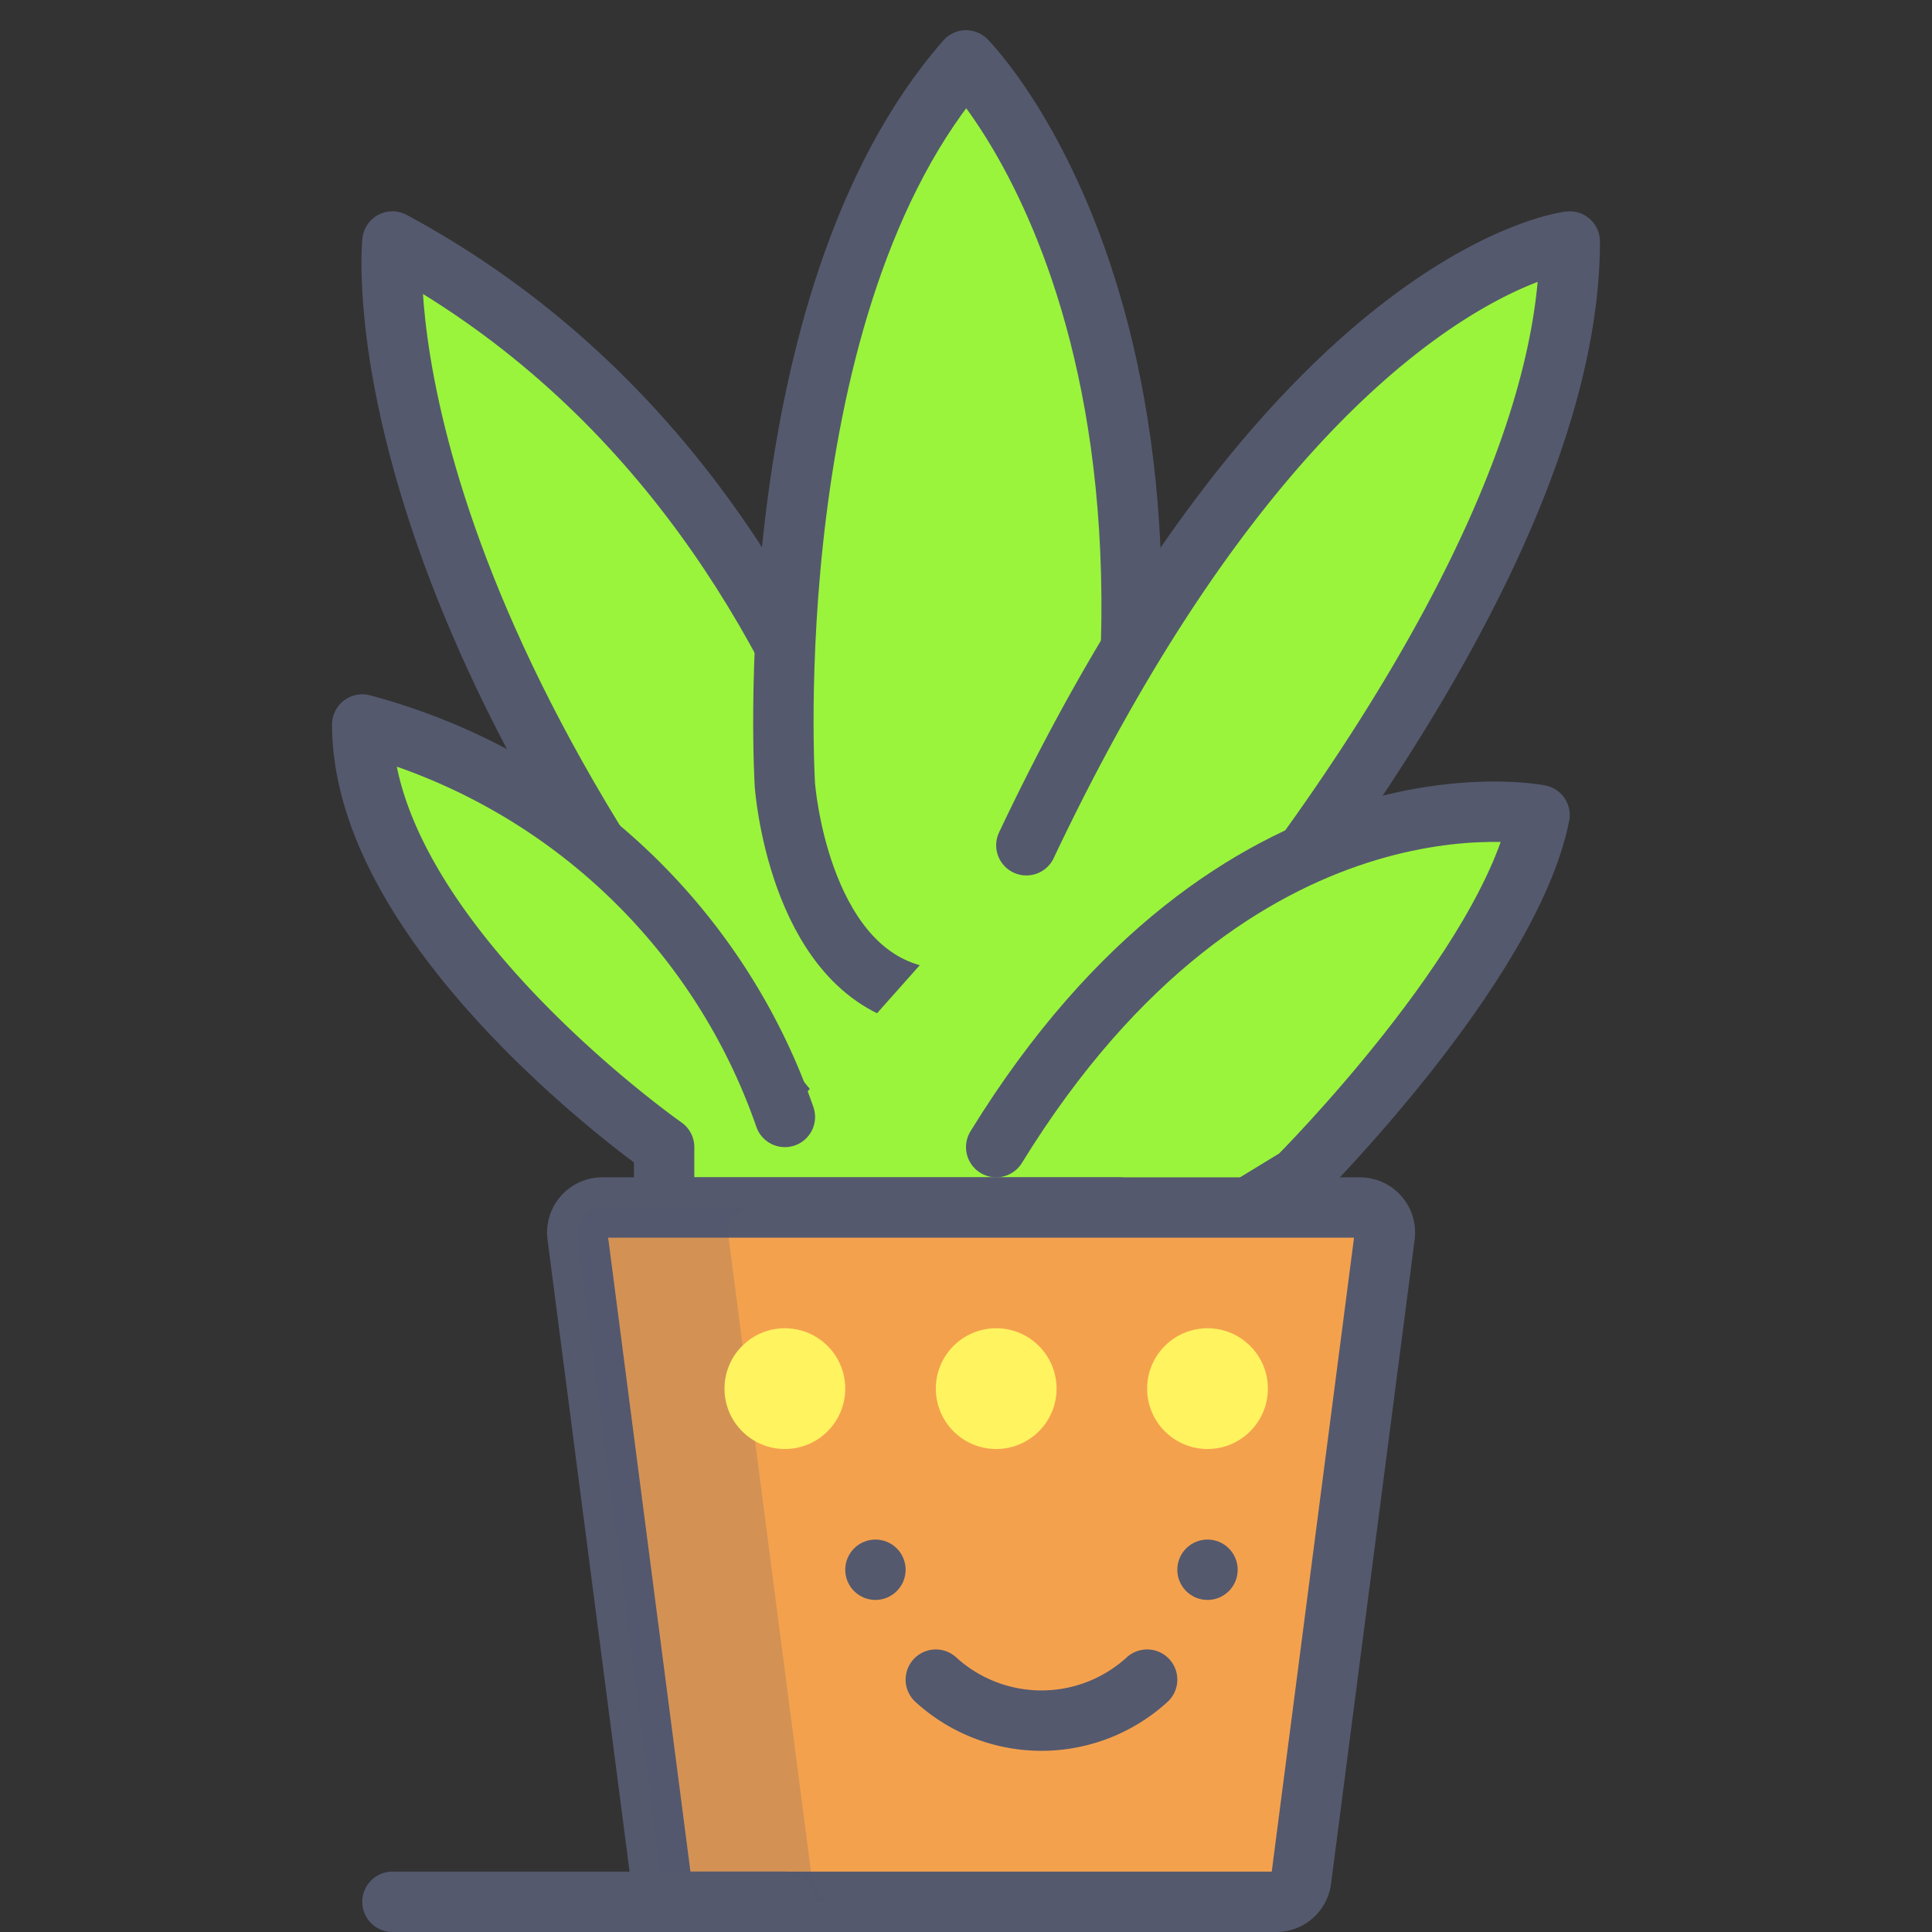
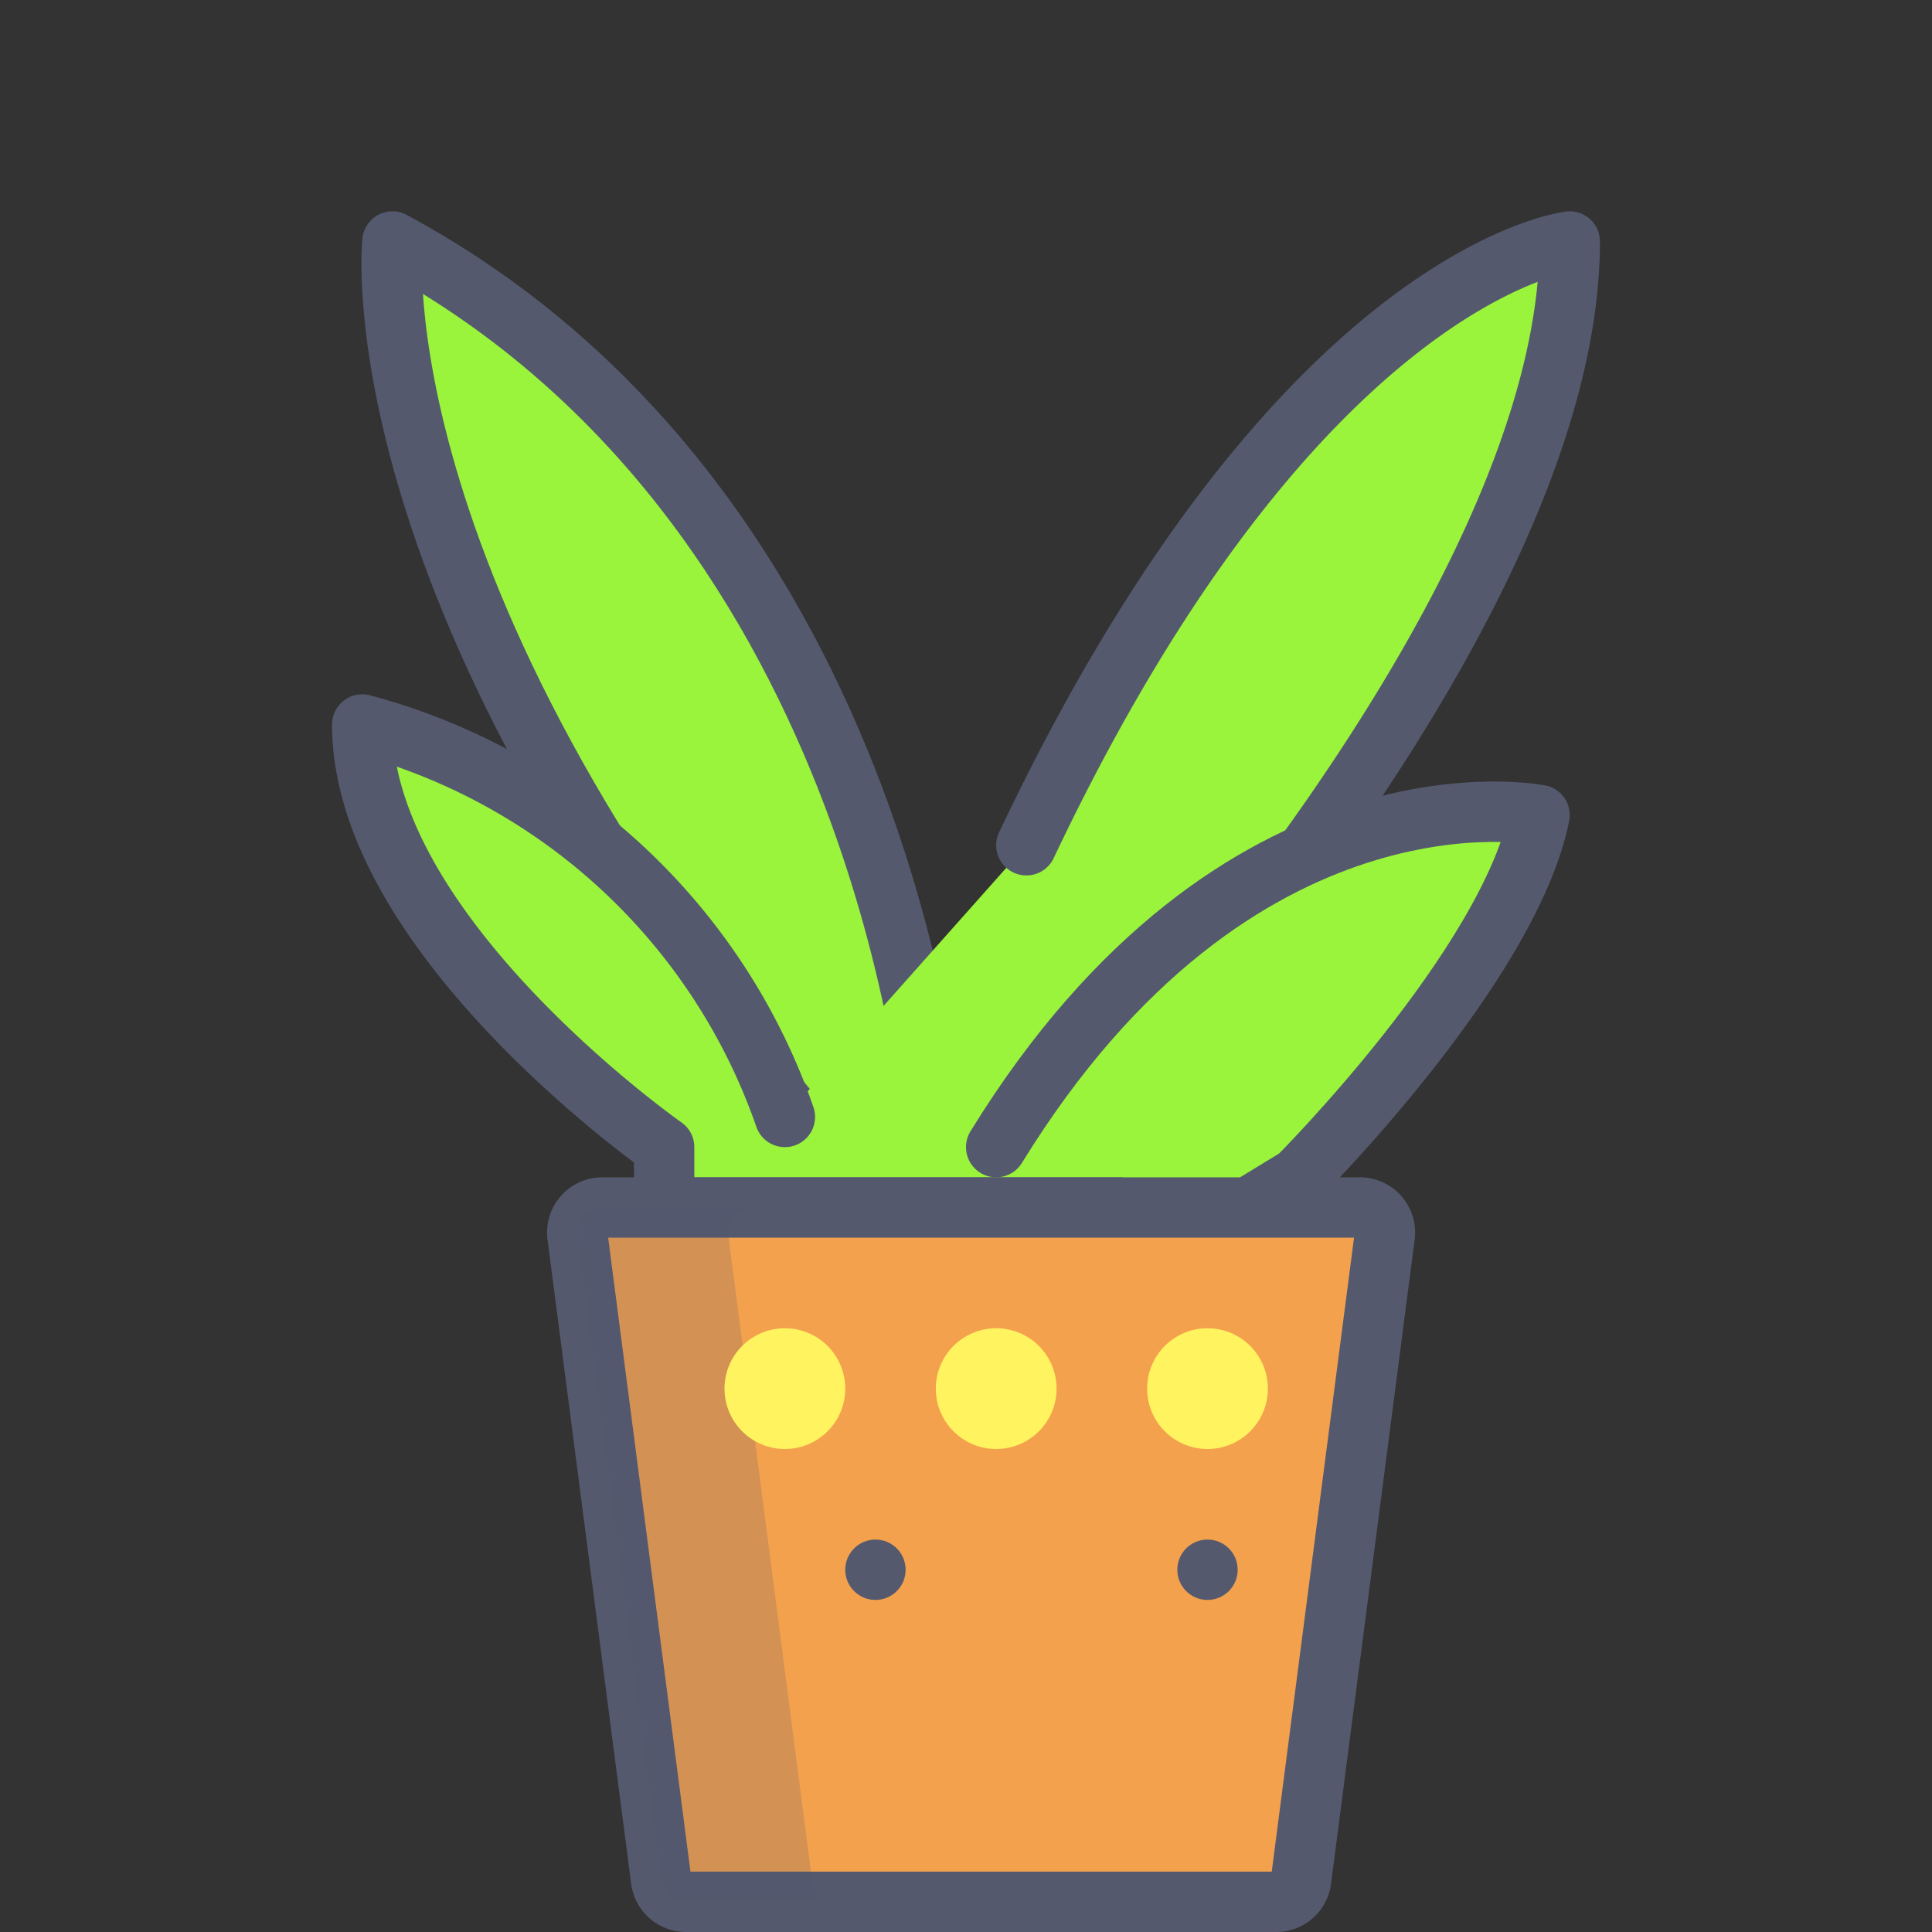
<svg xmlns="http://www.w3.org/2000/svg" viewBox="0 0 64 64">
  <rect x="0" y="0" width="64" height="64" fill="#333333" stroke="none" />
  <defs>
    <style>.cls-1{fill:#9af43b;}.cls-1,.cls-2,.cls-6{stroke:#54596e;stroke-linecap:round;stroke-linejoin:round;stroke-width:2px;}.cls-2{fill:#f4a14e;}.cls-3,.cls-5{fill:#54596e;}.cls-3{opacity:0.2;}.cls-4{fill:#fff35f;}.cls-6{fill:none;}</style>
  </defs>
  <title>flower</title>
  <g id="flower">
    <path class="cls-1" d="M31,38S29.71,17,13,8c0,0-1.29,12,14.14,30" />
-     <path class="cls-1" d="M31,38l4-2c7-24-3-34-3-34-7,8-6,24-6,24s.42,5.89,4.21,6.94" />
    <path class="cls-1" d="M34,28C43,9,52,8,52,8c0,12-15,28-15,28l6,4H22V38S12,31,12,24A20.36,20.36,0,0,1,26,37" />
    <path class="cls-1" d="M33,38c8-13,18-11,18-11-1,5-8,12-8,12l-1.64,1" />
-     <path class="cls-2" d="M42.28,63H22.72a.83.83,0,0,1-.82-.72L19.13,40.94a.83.83,0,0,1,.82-.94H45.05a.83.83,0,0,1,.82.94L43.1,62.28A.83.83,0,0,1,42.28,63Z" />
+     <path class="cls-2" d="M42.28,63H22.72a.83.83,0,0,1-.82-.72L19.13,40.94a.83.83,0,0,1,.82-.94H45.05a.83.83,0,0,1,.82.94L43.1,62.28A.83.83,0,0,1,42.28,63" />
    <path class="cls-3" d="M26.9,62.28,24.13,40.94a.83.83,0,0,1,.82-.94h-5a.83.83,0,0,0-.82.94L21.9,62.28a.83.83,0,0,0,.82.72h5A.83.83,0,0,1,26.9,62.28Z" />
    <circle class="cls-4" cx="26" cy="46" r="2" />
    <circle class="cls-4" cx="40" cy="46" r="2" />
    <circle class="cls-4" cx="33" cy="46" r="2" />
    <circle class="cls-5" cx="29" cy="52" r="1" />
    <circle class="cls-5" cx="40" cy="52" r="1" />
-     <path class="cls-6" d="M31,55.64a5.19,5.19,0,0,0,7,0" />
-     <line class="cls-6" x1="13" y1="63" x2="26" y2="63" />
  </g>
</svg>